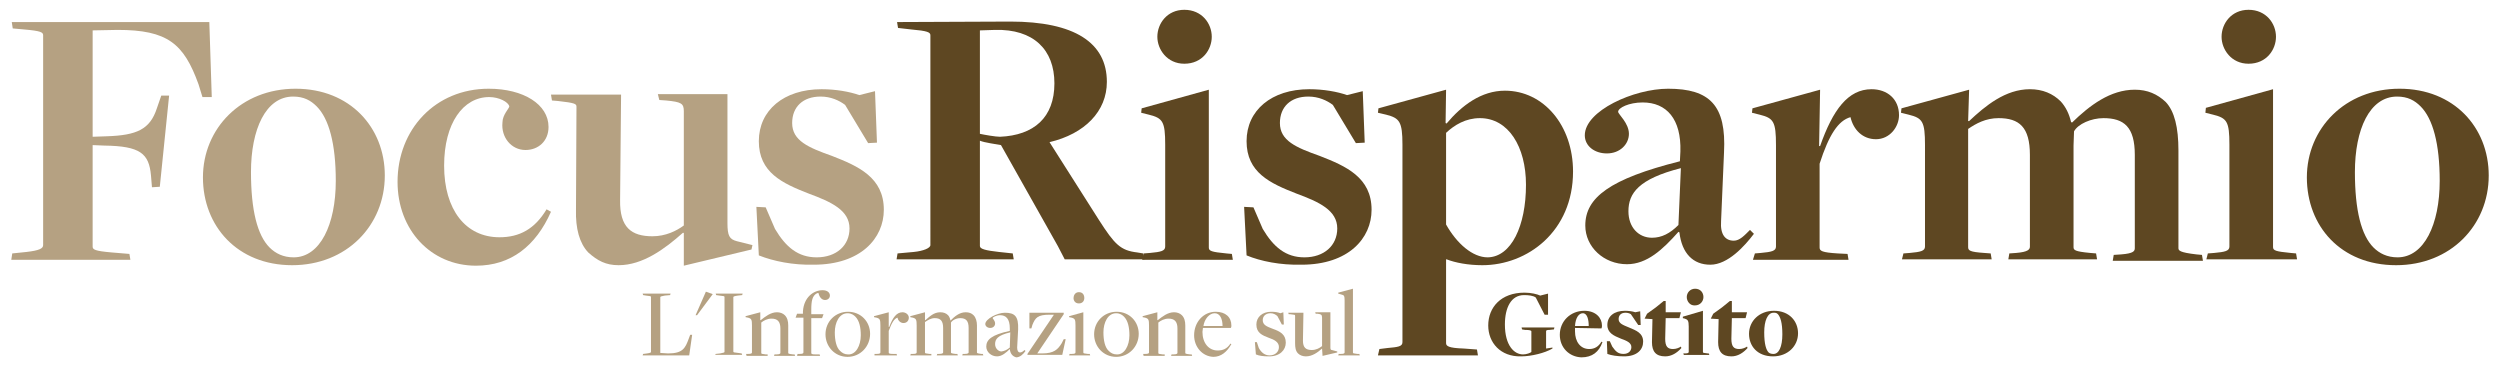
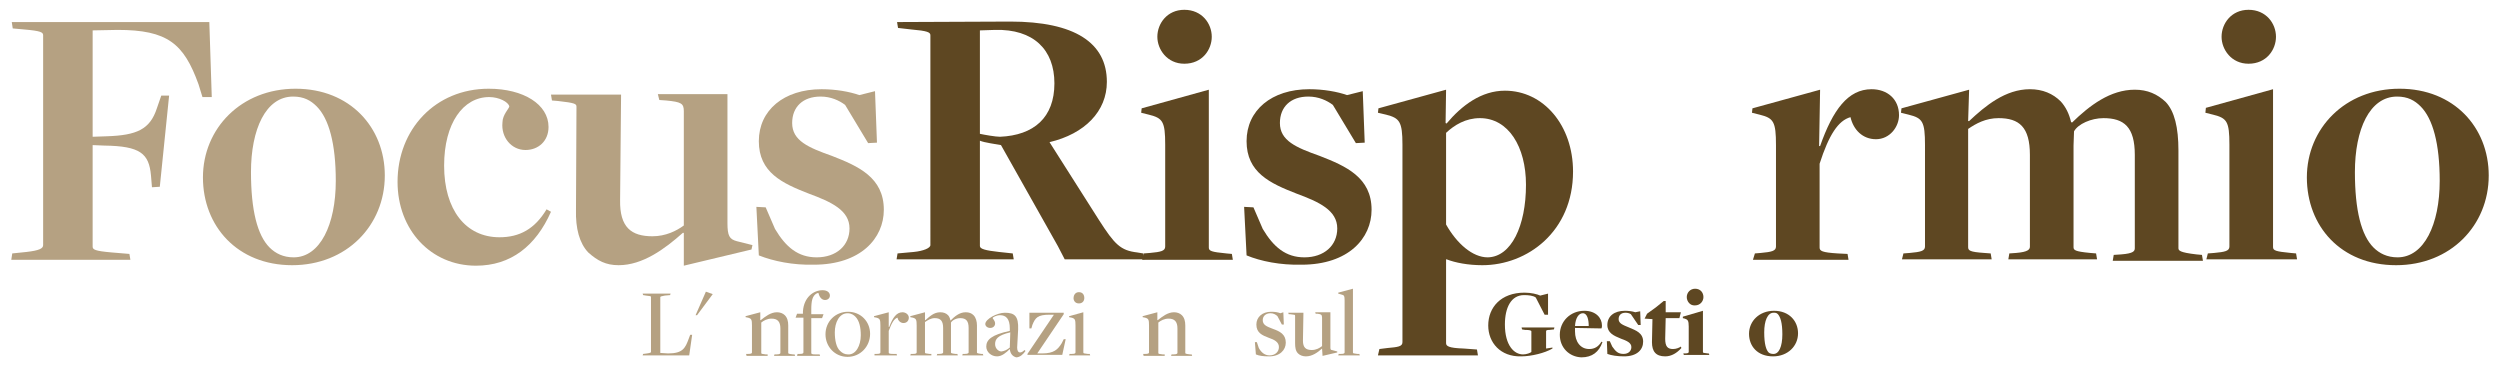
<svg xmlns="http://www.w3.org/2000/svg" version="1.1" id="Layer_1" x="0px" y="0px" viewBox="0 0 510 76" style="enable-background:new 0 0 510 76;" xml:space="preserve">
  <style type="text/css">
	.st0{fill:#B5A182;}
	.st1{fill:#5E4722;}
</style>
  <g>
    <path class="st0" d="M2.5,51.7l2.9-0.3C8,51.1,8.8,50.7,8.8,50V7.2c0-0.6-0.4-0.9-4-1.2L2.6,5.8L2.4,4.5h40.3l0.5,15.3h-1.9   l-0.8-2.6C37.5,8.9,34.2,6.1,24,6.1l-5.1,0.1v21.7l2.9-0.1c6.1-0.2,8.8-1.4,10.2-5.7l0.9-2.6h1.6l-1.9,18.6L31,38.2l-0.2-2.4   c-0.4-4.5-2.2-6-9.5-6.1l-2.4-0.1v20.7c0,0.6,0.4,0.9,3.9,1.2l3.6,0.3l0.2,1.2H2.3L2.5,51.7z" />
    <path class="st0" d="M41.4,36.2c0-10,7.8-18.1,18.9-18.1S78.5,26,78.5,35.8c0,10.2-7.8,18.3-18.9,18.3   C48.4,54.1,41.4,46.1,41.4,36.2 M68.5,36.9c0-7.6-1.4-12.7-3.9-15.2c-1.2-1.2-2.6-2-4.8-2c-5.6,0-8.6,6.7-8.6,15.4   c0,7.8,1.3,12.9,3.8,15.4c1.2,1.2,2.8,2,4.9,2C65.3,52.5,68.5,45.8,68.5,36.9" />
    <path class="st0" d="M81.1,37.1c0-10.7,7.7-19,18.6-19c7.1,0,12.2,3.2,12.2,7.8c0,2.9-2.1,4.7-4.7,4.7c-2.9,0-5-2.6-4.7-5.6   c0-1.6,1.4-2.9,1.4-3.3c-0.2-0.9-2.1-1.9-4.1-1.9c-5.3,0-9.2,5.3-9.2,14c0,9,4.4,14.6,11.3,14.6c4.1,0,7.2-1.7,9.6-5.7l0.9,0.5   c-3.1,7-8.2,11-15.3,11C87.9,54.2,81.1,46.9,81.1,37.1" />
    <path class="st0" d="M139.5,47.5h-0.2c-3.7,3.3-8.2,6.6-13.1,6.6c-2.6,0-4.3-0.9-6.2-2.6c-1.8-1.9-2.6-4.9-2.5-8.7l0.1-21   c0-0.6-0.2-0.8-3.8-1.2l-1.2-0.1l-0.2-1.2h14.3l-0.2,21.5c-0.1,5.6,2.3,7.4,6.6,7.4c2.7,0,4.9-1.1,6.4-2.2V22.7   c0-1.6-0.5-1.9-3.6-2.2l-1.4-0.1l-0.3-1.2h14.2v26.3c0,2.6,0.4,3.3,1.9,3.7l3.2,0.8l-0.2,0.9l-13.8,3.3L139.5,47.5z" />
    <path class="st0" d="M154.8,52.1l-0.5-9.9l1.9,0.1l1.9,4.4c2.2,3.7,4.7,5.8,8.5,5.8c4,0,6.7-2.4,6.7-5.9c0-3.7-3.7-5.4-8.3-7.1   c-5.4-2.1-10.2-4.3-10.2-10.7c0-6.3,5.1-10.6,12.8-10.6c2.9,0,5.7,0.5,7.7,1.2l3.2-0.8l0.4,10.5l-1.8,0.1l-4.7-7.8   c-1.2-0.9-2.9-1.7-5-1.7c-3.6,0-5.8,2.1-5.8,5.4c0,3.6,3.3,5,8.1,6.7c5.4,2.1,10.6,4.4,10.6,11c0,5.8-4.7,11.2-14.3,11.2   C161.8,54.1,157.8,53.3,154.8,52.1" />
    <path class="st1" d="M183.1,51.7l3.3-0.3c2-0.2,3.4-0.8,3.4-1.4V7.2c0-0.6-0.5-0.9-4-1.2l-2.6-0.3L183,4.5l23.1-0.1   c13.1,0,19.7,4.3,19.7,12.3c0,6-4.5,10.6-11.7,12.3l10.1,15.9c3.2,5,4.4,6.2,7.8,6.6l1.2,0.2l0.3,1.2h-16.3l-1.4-2.7l-11.6-20.6   c-1-0.2-3.4-0.5-4.3-0.9v21.5c0,0.6,1.2,0.9,3.9,1.2l2.8,0.3l0.2,1.2h-23.9L183.1,51.7z M215.1,17c0-6.9-4.3-11.1-12.1-10.9   c-0.2,0-3.1,0.1-3.1,0.1v21.1c0.9,0.2,3.2,0.6,4.1,0.6C210.9,27.6,215.1,24,215.1,17" />
    <path class="st1" d="M233.3,51.7l1.3-0.1c2.2-0.2,3.1-0.4,3.1-1.3V29.5c0-4.7-0.5-5.4-3.3-6.1l-1.6-0.4l0.1-0.9l13.7-3.8v32.2   c0,0.7,0.5,0.9,3.6,1.2l1.1,0.1l0.2,1.2h-18.5L233.3,51.7z M236.1,7.5c0-2.7,2-5.5,5.5-5.5c3.6,0,5.6,2.8,5.6,5.5   c0,2.6-1.9,5.5-5.6,5.5C238.1,13,236.1,10.1,236.1,7.5" />
    <path class="st1" d="M254.3,52.1l-0.5-9.9l1.9,0.1l1.9,4.4c2.2,3.7,4.7,5.8,8.5,5.8c4,0,6.7-2.4,6.7-5.9c0-3.7-3.7-5.4-8.3-7.1   c-5.4-2.1-10.2-4.3-10.2-10.7c0-6.3,5.1-10.6,12.8-10.6c2.9,0,5.7,0.5,7.7,1.2l3.2-0.8l0.4,10.5l-1.8,0.1l-4.7-7.8   c-1.2-0.9-2.9-1.7-5-1.7c-3.6,0-5.8,2.1-5.8,5.4c0,3.6,3.3,5,8.1,6.7c5.4,2.1,10.6,4.4,10.6,11c0,5.8-4.7,11.2-14.3,11.2   C261.2,54.1,257.2,53.3,254.3,52.1" />
    <path class="st1" d="M281.4,71.2l1.6-0.2c2.2-0.2,3.1-0.3,3.1-1.2V29.5c0-4.7-0.6-5.4-3.3-6.1l-1.7-0.4l0.1-0.9l13.8-3.8l-0.1,6.8   l0.2,0.1c3.1-3.7,7.1-6.7,11.9-6.7c7.9,0,13.9,7.1,13.9,16.5c0,12.2-9.3,19.1-18.5,19.1c-2.9,0-5.5-0.5-7.3-1.2H295V70   c0,0.6,0.5,1,3.6,1.1l2.7,0.2l0.2,1.2h-20.4L281.4,71.2z M311.3,37.7c0-7.8-3.6-13.6-9.4-13.6c-2.9,0-5.2,1.4-6.9,3v18.7   c2.2,3.9,5.4,6.7,8.5,6.7C308.3,52.4,311.3,46.1,311.3,37.7" />
-     <path class="st1" d="M342.6,47.4l-0.2-0.1c-3.2,3.6-6.4,6.6-10.5,6.6c-4.7,0-8.5-3.5-8.5-7.9c0-5.7,5-9.5,19.3-13.1l0.1-2   c0.2-6.6-2.8-10-7.7-10c-2.8,0-5,1.1-5,1.9c0,0.5,2.2,2.3,2.2,4.5c0,2.1-1.8,4-4.5,4c-2.5,0-4.5-1.5-4.5-3.7c0-5,10-9.5,17-9.5   c8.5,0,11.9,3.4,11.4,13l-0.6,14c-0.2,2.8,0.9,4,2.6,4c1.2,0,2.2-1.1,3.3-2.2l0.8,0.8c-1.9,2.5-5.3,6.3-8.9,6.3   C345.4,54,343.1,51.7,342.6,47.4 M342.4,45.9l0.5-11.6c-8.6,2.2-10.7,5.1-10.7,8.8c0,3.3,2.1,5.4,4.8,5.4   C339,48.5,340.7,47.6,342.4,45.9" />
    <path class="st1" d="M358,51.7l1.2-0.1c2.2-0.2,3.1-0.4,3.1-1.3V29.6c0-4.8-0.5-5.5-3.3-6.2l-1.6-0.4l0.1-0.9l13.8-3.8l-0.2,11.5   h0.2c2.6-7.4,5.7-11.6,10.5-11.6c3.2,0,5.6,2,5.6,5.3c0,2.4-1.9,4.9-4.7,4.9c-2.7,0-4.6-1.9-5.2-4.5c-2.5,0.7-4.4,3.6-6.3,9.5v17.1   c0,0.7,0.5,1,3.7,1.2l2,0.1l0.2,1.2h-19.5L358,51.7z" />
    <path class="st1" d="M388.3,51.7l1.3-0.1c2.2-0.2,3.1-0.4,3.1-1.3V29.6c0-4.8-0.5-5.5-3.3-6.2l-1.6-0.4l0.1-0.9l13.8-3.8l-0.2,6.4   h0.2c3.3-3.1,7.4-6.5,12.4-6.5c2.6,0,4.7,0.9,6.3,2.5c1,1.1,1.7,2.5,2.1,4.2l0.2,0.1c3.6-3.5,7.8-6.7,12.8-6.7   c2.6,0,4.6,0.9,6.3,2.5c1.8,1.9,2.6,5.2,2.6,9.9v19.9c0,0.5,0.2,0.9,3.7,1.3l1.1,0.1l0.2,1.2h-18.4l0.2-1.2l1.5-0.1   c2.6-0.2,2.8-0.7,2.8-1.3V31.6c0-5.7-2.2-7.5-6.4-7.5c-2.5,0-5.2,1.2-6,2.7c0,0.1-0.1,2.8-0.1,2.9v20.7c0,0.6,0.2,0.9,3.4,1.2   l1.2,0.1l0.2,1.2h-18.1l0.2-1.2l1.4-0.1c2.4-0.2,2.8-0.7,2.8-1.3V31.6c0-5.7-2.2-7.5-6.4-7.5c-2.6,0-4.6,1.1-6.2,2.2v24.1   c0,0.7,0.3,1,3.3,1.2l1.3,0.1l0.2,1.2H388L388.3,51.7z" />
    <path class="st1" d="M450.4,51.7l1.3-0.1c2.2-0.2,3.1-0.4,3.1-1.3V29.5c0-4.7-0.5-5.4-3.3-6.1l-1.6-0.4L450,22l13.7-3.8v32.2   c0,0.7,0.5,0.9,3.6,1.2l1.1,0.1l0.2,1.2h-18.5L450.4,51.7z M453.2,7.5c0-2.7,2-5.5,5.5-5.5c3.6,0,5.6,2.8,5.6,5.5   c0,2.6-1.9,5.5-5.6,5.5C455.2,13,453.2,10.1,453.2,7.5" />
    <path class="st1" d="M470.6,36.2c0-10,7.8-18.1,18.9-18.1s18.2,7.9,18.2,17.7c0,10.2-7.8,18.3-18.9,18.3   C477.5,54.1,470.6,46.1,470.6,36.2 M497.7,36.9c0-7.6-1.4-12.7-3.9-15.2c-1.2-1.2-2.6-2-4.8-2c-5.6,0-8.6,6.7-8.6,15.4   c0,7.8,1.3,12.9,3.8,15.4c1.2,1.2,2.8,2,4.9,2C494.5,52.5,497.7,45.8,497.7,36.9" />
  </g>
  <g>
    <path class="st0" d="M131.2,72.2l0.8-0.1c0.7-0.1,0.8-0.2,0.8-0.3V60.6c0-0.2-0.1-0.2-1-0.3l-0.6-0.1l-0.1-0.3h5.7l-0.1,0.3   l-1.1,0.1c-0.6,0.1-0.9,0.2-0.9,0.3V72l1.6,0.1c3,0,3.5-1.1,4.2-3l0.3-0.8h0.4l-0.6,4.2h-9.5L131.2,72.2z" />
    <path class="st0" d="M144,59.5L144,59.5l1.4,0.5l-3.2,4.3h-0.3L144,59.5z" />
-     <path class="st0" d="M146,72.2l0.9-0.1c0.6-0.1,0.9-0.2,0.9-0.3V60.6c0-0.2-0.1-0.2-1-0.3l-0.7-0.1l-0.1-0.3h5.5l-0.1,0.3l-0.9,0.1   c-0.7,0.1-0.9,0.2-0.9,0.3v11.1c0,0.2,0.1,0.2,1,0.3l0.7,0.1l0.1,0.3h-5.5L146,72.2z" />
    <path class="st0" d="M152.2,72.2l0.4,0c0.6,0,0.8-0.1,0.8-0.3v-5.5c0-1.2-0.1-1.4-0.8-1.6l-0.5-0.1l0-0.2l3-0.8l0,1.6h0.1   c0.9-0.7,2-1.6,3.3-1.6c0.6,0,1.2,0.2,1.6,0.6c0.5,0.5,0.7,1.2,0.7,2.1v5.6c0,0.1,0,0.2,1,0.3l0.3,0l0.1,0.3h-4.3l0.1-0.3l0.4,0   c0.7,0,0.8-0.2,0.8-0.3v-5c0-1.4-0.6-2-1.8-2c-0.9,0-1.6,0.4-2.1,0.8v6.2c0,0.2,0.1,0.2,0.9,0.3l0.4,0l0,0.3h-4.3L152.2,72.2z" />
    <path class="st0" d="M162.7,72.2l0.4,0c0.6,0,0.8-0.1,0.8-0.3v-7.1l-1.6,0l0.3-0.8h1.2l0-0.5c0.2-2.9,2.2-4.3,4-4.3   c1,0,1.5,0.5,1.5,1.1c0,0.5-0.4,0.9-1,0.9s-1.1-0.5-1.3-1.3l0-0.1l-0.3,0c-1,0.5-1.2,1.6-1.2,3.4v0.9h2.5l-0.3,0.8h-2.2v7.1   c0,0.2,0.1,0.3,0.9,0.3l0.8,0l0.1,0.3h-4.7L162.7,72.2z" />
    <path class="st0" d="M168.4,68.2c0-2.6,2-4.6,4.6-4.6s4.5,2,4.5,4.5c0,2.6-2,4.7-4.6,4.7S168.4,70.7,168.4,68.2z M175.6,68.4   c0-1.6-0.3-3-1.1-3.8c-0.3-0.3-0.8-0.7-1.6-0.7c-1.7,0-2.6,1.9-2.6,3.9c0,1.6,0.3,3.1,1.1,3.8c0.4,0.4,0.9,0.7,1.6,0.7   C174.6,72.4,175.6,70.5,175.6,68.4z" />
    <path class="st0" d="M178.4,72.2l0.4,0c0.6,0,0.8-0.1,0.8-0.3v-5.5c0-1.2-0.1-1.4-0.8-1.6l-0.5-0.1l0-0.2l3-0.8l0,3h0.1   c0.7-1.9,1.5-3,2.7-3c0.7,0,1.3,0.5,1.3,1.1c0,0.6-0.4,1.1-1.1,1.1c-0.5,0-1.1-0.4-1.2-1.1c-0.7,0.2-1.2,1.1-1.8,2.7v4.4   c0,0.2,0.1,0.3,0.9,0.3l0.7,0l0.1,0.3h-4.6L178.4,72.2z" />
    <path class="st0" d="M185.8,72.2l0.4,0c0.6,0,0.8-0.1,0.8-0.3v-5.5c0-1.2-0.1-1.4-0.8-1.6l-0.5-0.1l0-0.2l3-0.8l0,1.6l0.1,0   c0.8-0.7,1.7-1.6,3-1.6c0.7,0,1.2,0.2,1.6,0.6c0.2,0.2,0.4,0.6,0.5,1.1l0,0c0.8-0.8,1.8-1.7,3.1-1.7c0.7,0,1.2,0.2,1.6,0.6   c0.5,0.5,0.7,1.3,0.7,2.1v5.5c0,0.1,0,0.2,0.9,0.3l0.3,0l0.1,0.3h-4.3l0.1-0.3l0.4,0c0.7,0,0.8-0.2,0.8-0.3v-5c0-1.4-0.5-2-1.7-2   c-0.8,0-1.6,0.4-1.9,0.9c0,0.1,0,0.2,0,0.3v5.8c0,0.1,0,0.2,0.9,0.3l0.4,0l0.1,0.3h-4.3l0.1-0.3l0.4,0c0.7,0,0.8-0.2,0.8-0.3v-5   c0-1.4-0.5-2-1.7-2c-0.8,0-1.4,0.4-2,0.8v6.2c0,0.2,0.1,0.2,0.9,0.3l0.4,0l0,0.3h-4.3L185.8,72.2z" />
    <path class="st0" d="M206,71.2L206,71.2c-0.7,0.7-1.6,1.5-2.6,1.5c-1.2,0-2.2-0.9-2.2-2c0-1.4,1.1-2.4,4.8-3.2l0-0.5   c0-2-0.8-2.7-2-2.7c-0.7,0-1.5,0.4-1.5,0.6c0,0.1,0.5,0.5,0.5,1.1c0,0.5-0.4,0.9-1,0.9c-0.6,0-1-0.4-1-0.8c0-1,2.4-2.3,4-2.3   c2,0,2.8,0.7,2.7,3.4l-0.2,3.7c0,0.6,0.2,1,0.6,1c0.3,0,0.6-0.2,0.9-0.5l0.2,0.2c-0.4,0.6-1.1,1.3-1.9,1.3   C206.6,72.7,206.1,72.2,206,71.2z M206,70.9l0.1-3.1c-2.6,0.6-3.1,1.4-3.1,2.4c0,0.9,0.7,1.5,1.3,1.5   C204.9,71.6,205.4,71.4,206,70.9z" />
    <path class="st0" d="M209.6,72.2l5.4-8h-0.9c-2.4,0-2.9,0.6-3.5,2.1l-0.2,0.7h-0.4v-3.2h7v0.3l-5.4,8l1,0c2.4,0,3.2-0.8,4-2.1   l0.4-0.8h0.4l-0.7,3.2h-7.1L209.6,72.2L209.6,72.2z" />
    <path class="st0" d="M218.2,72.2l0.4,0c0.6,0,0.8-0.1,0.8-0.3v-5.5c0-1.2-0.1-1.4-0.8-1.6l-0.5-0.1l0-0.2l2.9-0.8v8.2   c0,0.2,0.1,0.2,0.9,0.3l0.4,0l0.1,0.3h-4.3L218.2,72.2z M219,60.8c0-0.5,0.3-1.2,1.1-1.2s1.1,0.6,1.1,1.2c0,0.5-0.3,1.1-1.1,1.1   C219.3,61.9,219,61.3,219,60.8z" />
-     <path class="st0" d="M223.2,68.2c0-2.6,2-4.6,4.6-4.6s4.5,2,4.5,4.5c0,2.6-2,4.7-4.6,4.7S223.2,70.7,223.2,68.2z M230.4,68.4   c0-1.6-0.3-3-1.1-3.8c-0.3-0.3-0.8-0.7-1.6-0.7c-1.7,0-2.6,1.9-2.6,3.9c0,1.6,0.3,3.1,1.1,3.8c0.4,0.4,0.9,0.7,1.6,0.7   C229.4,72.4,230.4,70.5,230.4,68.4z" />
    <path class="st0" d="M233.2,72.2l0.4,0c0.6,0,0.8-0.1,0.8-0.3v-5.5c0-1.2-0.1-1.4-0.8-1.6l-0.5-0.1l0-0.2l3-0.8l0,1.6h0.1   c0.9-0.7,2-1.6,3.3-1.6c0.6,0,1.2,0.2,1.6,0.6c0.5,0.5,0.7,1.2,0.7,2.1v5.6c0,0.1,0,0.2,1,0.3l0.3,0l0.1,0.3h-4.3l0.1-0.3l0.4,0   c0.7,0,0.8-0.2,0.8-0.3v-5c0-1.4-0.6-2-1.8-2c-0.9,0-1.6,0.4-2.1,0.8v6.2c0,0.2,0.1,0.2,0.9,0.3l0.4,0l0,0.3h-4.3L233.2,72.2z" />
-     <path class="st0" d="M243.6,68.4c0-2.7,1.9-4.8,4.4-4.8c2,0,3.2,1.1,3.2,2.8c0,0.2,0,0.3-0.1,0.5l-5.7,0c0,0.2-0.1,0.6-0.1,0.8   c0,2.3,1.3,3.8,3.1,3.8c1,0,1.9-0.3,2.6-1.4l0.2,0.1c-0.9,1.6-2.1,2.6-3.7,2.6C245.3,72.7,243.6,70.8,243.6,68.4z M249.4,66.5   c0-1.4-0.5-2.6-1.6-2.6c-1.1,0-2.1,1.2-2.3,2.6C245.5,66.5,249.4,66.5,249.4,66.5z" />
    <path class="st0" d="M256.2,72.3l-0.2-2.5l0.4,0l0.4,1.2c0.5,0.9,1.2,1.5,2.2,1.5c1.1,0,1.9-0.7,1.9-1.7c0-1-0.9-1.5-2.1-1.9   c-1.3-0.5-2.5-1-2.5-2.7c0-1.5,1.2-2.6,3-2.6c0.8,0,1.4,0.1,1.9,0.3l0.6-0.2l0.1,2.5l-0.4,0l-0.9-1.7c-0.3-0.3-0.8-0.6-1.4-0.6   c-1,0-1.6,0.6-1.6,1.4c0,1,0.8,1.3,2.1,1.8c1.4,0.5,2.6,1.1,2.6,2.8c0,1.5-1.2,2.8-3.4,2.8C257.7,72.7,256.9,72.6,256.2,72.3z" />
    <path class="st0" d="M269.7,71.1L269.7,71.1c-0.9,0.8-2,1.6-3.3,1.6c-0.6,0-1.2-0.2-1.6-0.6c-0.5-0.5-0.6-1.2-0.6-2.1l0-5.6   c0-0.2-0.1-0.2-1-0.3l-0.3,0l-0.1-0.3h3.1l-0.1,5.7c0,1.4,0.6,1.9,1.8,1.9c0.9,0,1.6-0.4,2.1-0.8v-5.8c0-0.6-0.2-0.7-0.9-0.8   l-0.4,0l-0.1-0.3h3.1v7.2c0,0.4,0.1,0.5,0.3,0.5l1.1,0.3l0,0.2l-3,0.7L269.7,71.1L269.7,71.1z" />
    <path class="st0" d="M273.1,72.2l0.4,0c0.6,0,0.8-0.1,0.8-0.3V61.3c0-0.9-0.1-1.1-0.6-1.2l-0.7-0.2l0-0.2l3-0.8v13   c0,0.2,0.1,0.2,0.9,0.3l0.4,0l0.1,0.3H273L273.1,72.2z" />
  </g>
  <g>
    <path class="st1" d="M303.6,66.4c0-3.7,2.6-6.7,7.4-6.7c1.3,0,2.6,0.3,3.2,0.6l1.6-0.4l0,4.3h-0.7l-1.8-3.5   c-0.5-0.4-1.5-0.5-2.4-0.5c-2.6,0-3.9,2.5-3.9,6c0,4.3,1.9,6.1,3.7,6.1c0.7,0,1.5-0.3,1.7-0.5v-4.2c0-0.2-0.4-0.3-1.3-0.3l-0.6-0.1   l-0.1-0.4h6.7l-0.1,0.4l-0.9,0.1c-0.6,0-0.7,0.1-0.7,0.3v3.5l1.3-0.2l0,0.2c-1.5,0.9-4.3,1.6-6.4,1.6   C306.1,72.8,303.6,69.9,303.6,66.4z" />
    <path class="st1" d="M318.2,68.3c0-2.8,2.2-4.9,5-4.9c2.4,0,3.6,1.5,3.6,3c0,0.2,0,0.4-0.1,0.6c0,0-4.6-0.1-5.4-0.1   c0,0.2,0,0.5,0,0.7c0,2.1,1.1,3.6,2.9,3.6c1.1,0,1.9-0.5,2.5-1.5l0.2,0.1c-0.7,2-2.1,3.1-4.3,3.1C320.1,72.8,318.2,70.9,318.2,68.3   z M324.1,66.5c0-1.3-0.3-2.6-1.2-2.6c-0.8,0-1.5,0.9-1.6,2.6L324.1,66.5z" />
    <path class="st1" d="M327.9,72.2l-0.1-2.6l0.6,0l0.5,1.1c0.7,1,1.2,1.5,2.3,1.5c1,0,1.6-0.6,1.6-1.4c0-0.9-1-1.3-2.1-1.7   c-1.5-0.6-2.8-1.2-2.8-2.8c0-1.8,1.4-2.9,3.6-2.9c0.7,0,1.5,0.1,2.1,0.3l1-0.2l0.1,2.8l-0.5,0l-1.5-2.2c-0.3-0.2-0.7-0.3-1.1-0.3   c-0.9,0-1.4,0.5-1.4,1.3c0,0.9,0.9,1.2,2.1,1.7c1.4,0.6,2.9,1.1,2.9,2.9c0,1.6-1.2,3-3.9,3C329.9,72.7,328.7,72.5,327.9,72.2z" />
    <path class="st1" d="M337,69.8l0.1-4.7l-1.6-0.1l0.5-1l1.8-1.3l1.6-1.3l0.4,0l0,2.3h3.1l-0.3,1.2h-2.8l-0.1,4.2   c0,1.6,0.5,2.1,1.6,2.1c0.7,0,1.3-0.3,1.6-0.5L343,71c-0.9,1-2,1.7-3.3,1.7C337.8,72.7,337,71.7,337,69.8z" />
    <path class="st1" d="M343.4,72.1l0.3,0c0.6,0,0.8-0.1,0.8-0.3v-5.2c0-1.2-0.2-1.4-0.8-1.6l-0.4-0.1l0-0.3l4.1-1.2v8.4   c0,0.2,0.1,0.2,1,0.3l0.2,0l0.1,0.3h-5.2L343.4,72.1z M344.1,60.6c0-0.9,0.7-1.7,1.7-1.7c1.1,0,1.7,0.8,1.7,1.7s-0.7,1.7-1.7,1.7   C344.8,62.4,344.1,61.5,344.1,60.6z" />
-     <path class="st1" d="M350.5,69.8l0.1-4.7l-1.6-0.1l0.5-1l1.8-1.3l1.6-1.3l0.4,0l0,2.3h3.1l-0.3,1.2h-2.8l-0.1,4.2   c0,1.6,0.5,2.1,1.6,2.1c0.7,0,1.3-0.3,1.6-0.5l0.1,0.3c-0.9,1-2,1.7-3.3,1.7C351.3,72.7,350.5,71.7,350.5,69.8z" />
    <path class="st1" d="M356.8,68.1c0-2.6,2.1-4.7,5.1-4.7c3.1,0,4.9,2.1,4.9,4.6c0,2.6-2.1,4.7-5.1,4.7   C358.5,72.7,356.8,70.6,356.8,68.1z M363.6,68.2c0-2.4-0.4-3.5-0.9-4.1c-0.3-0.3-0.5-0.3-0.9-0.3c-1.2,0-1.9,1.6-1.9,4   c0,2.4,0.4,3.6,0.9,4.1c0.2,0.2,0.6,0.3,0.9,0.3C362.9,72.3,363.6,70.7,363.6,68.2z" />
  </g>
</svg>